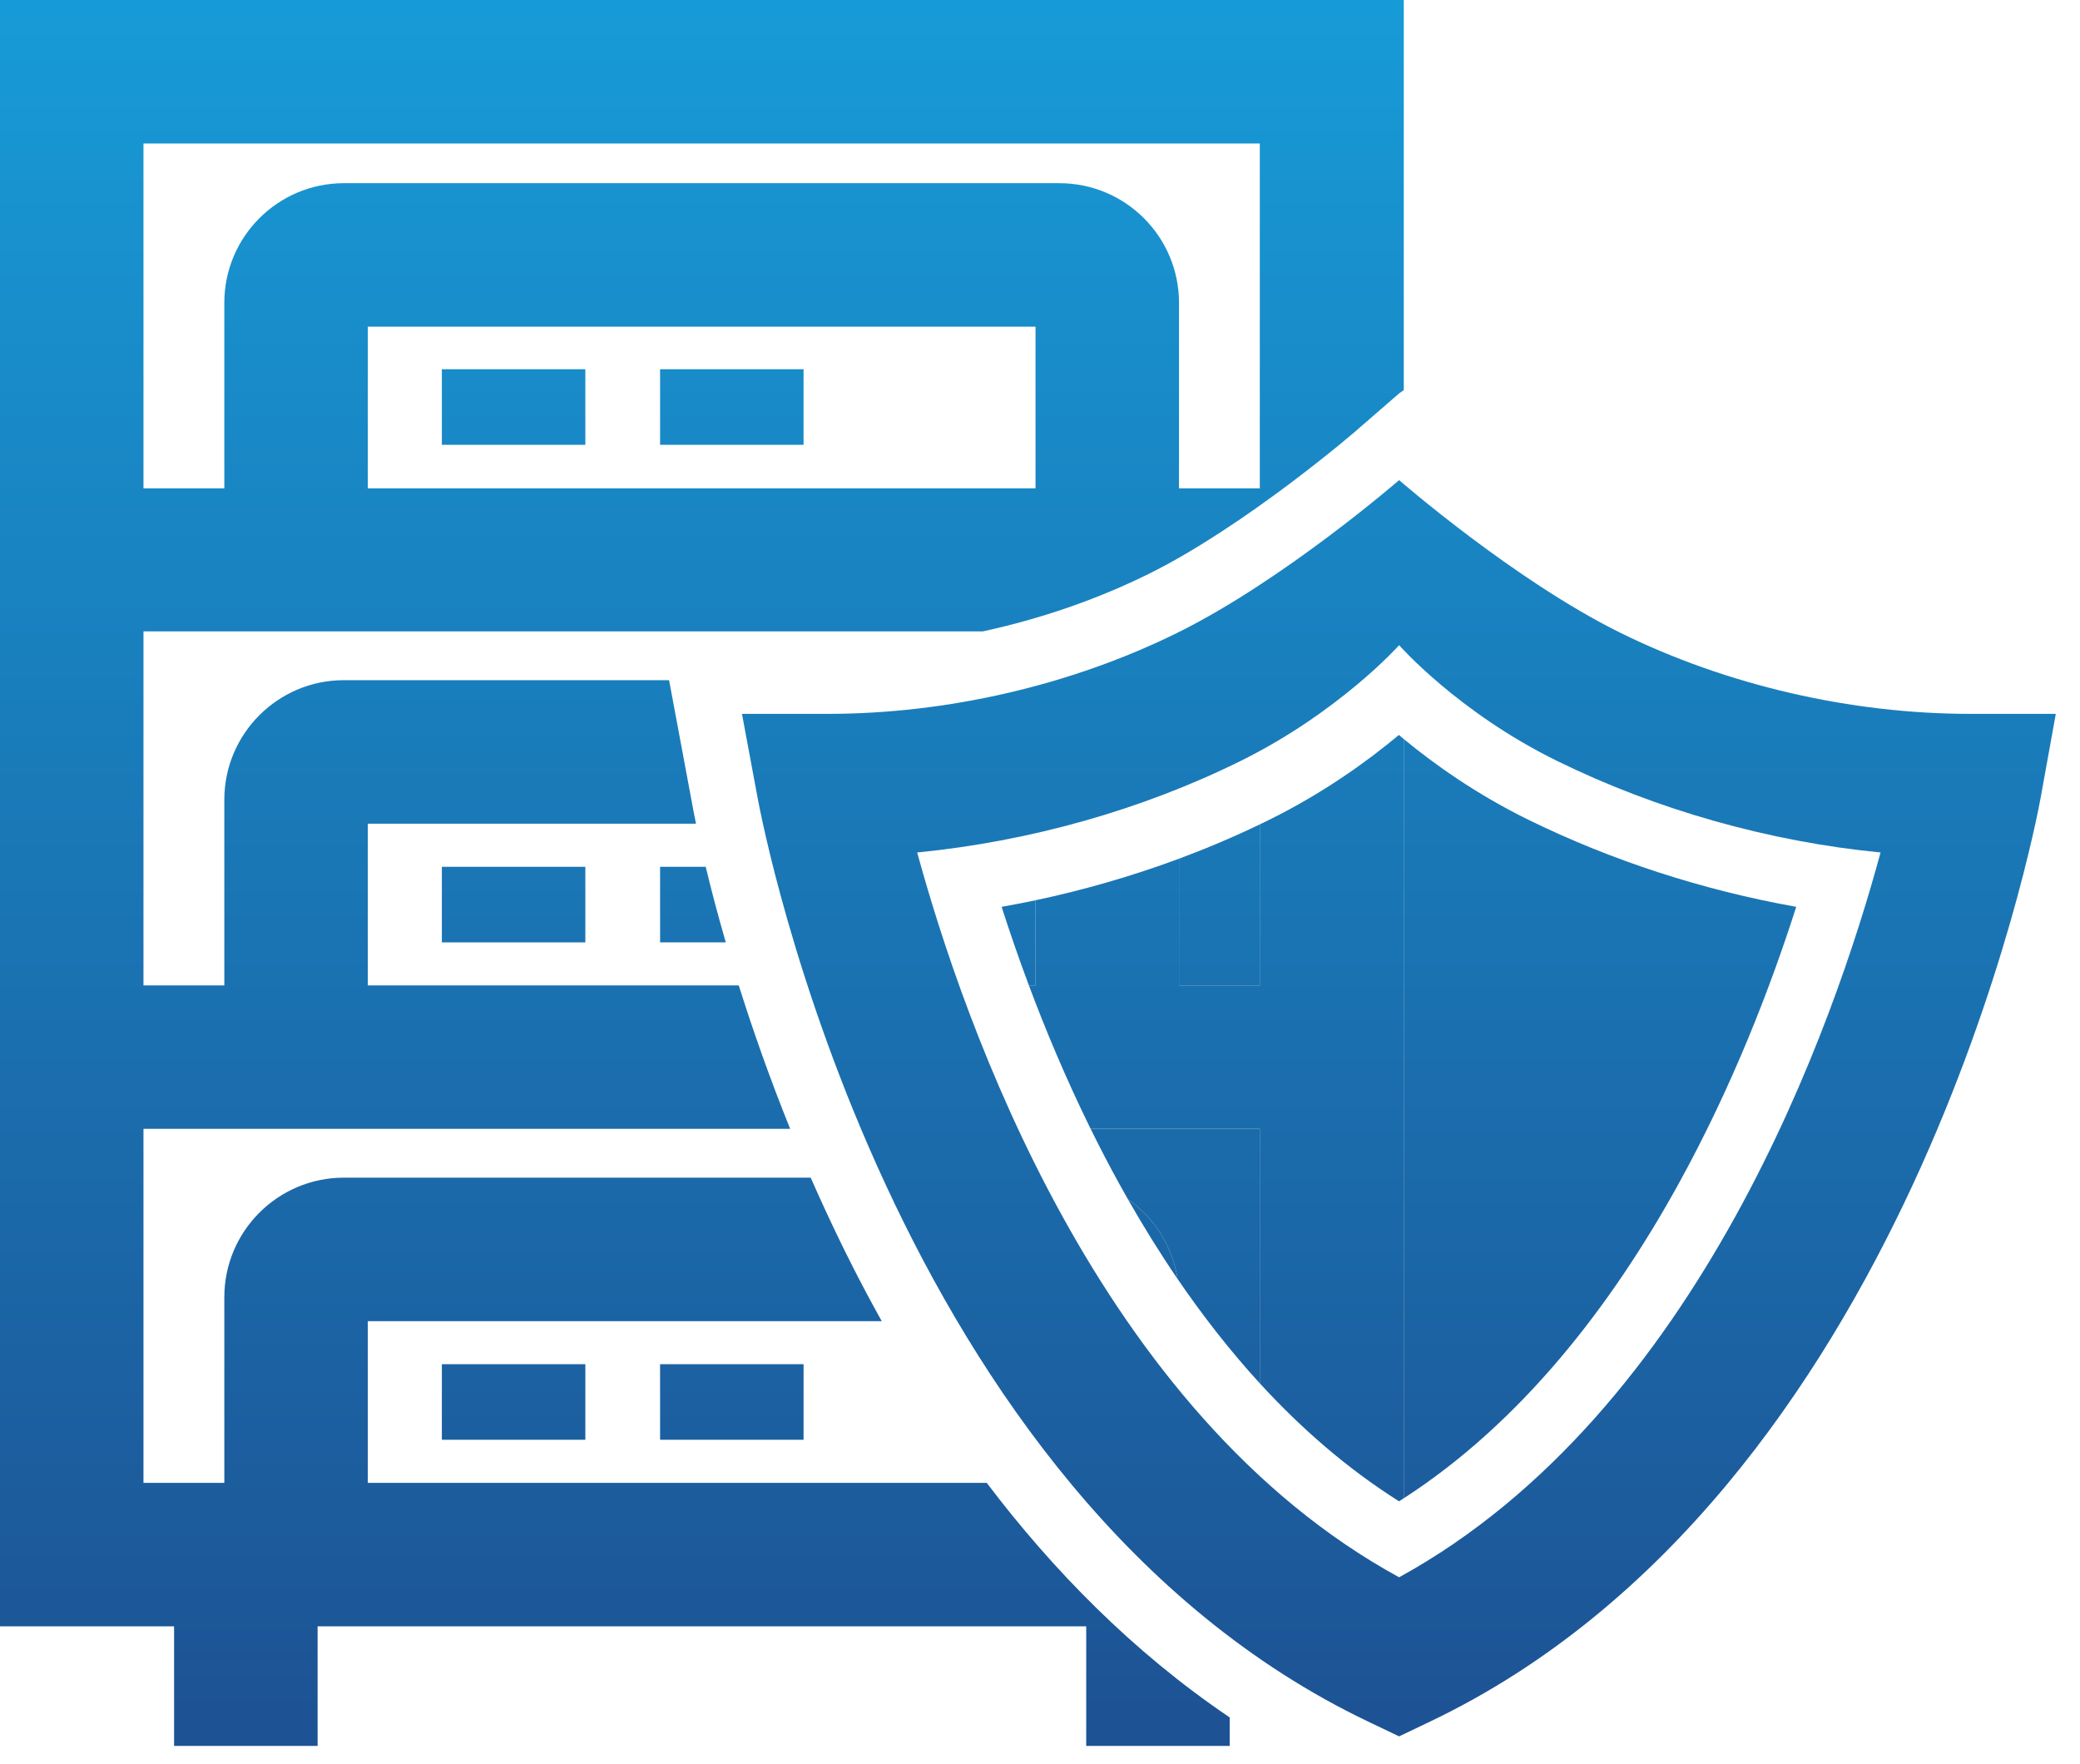
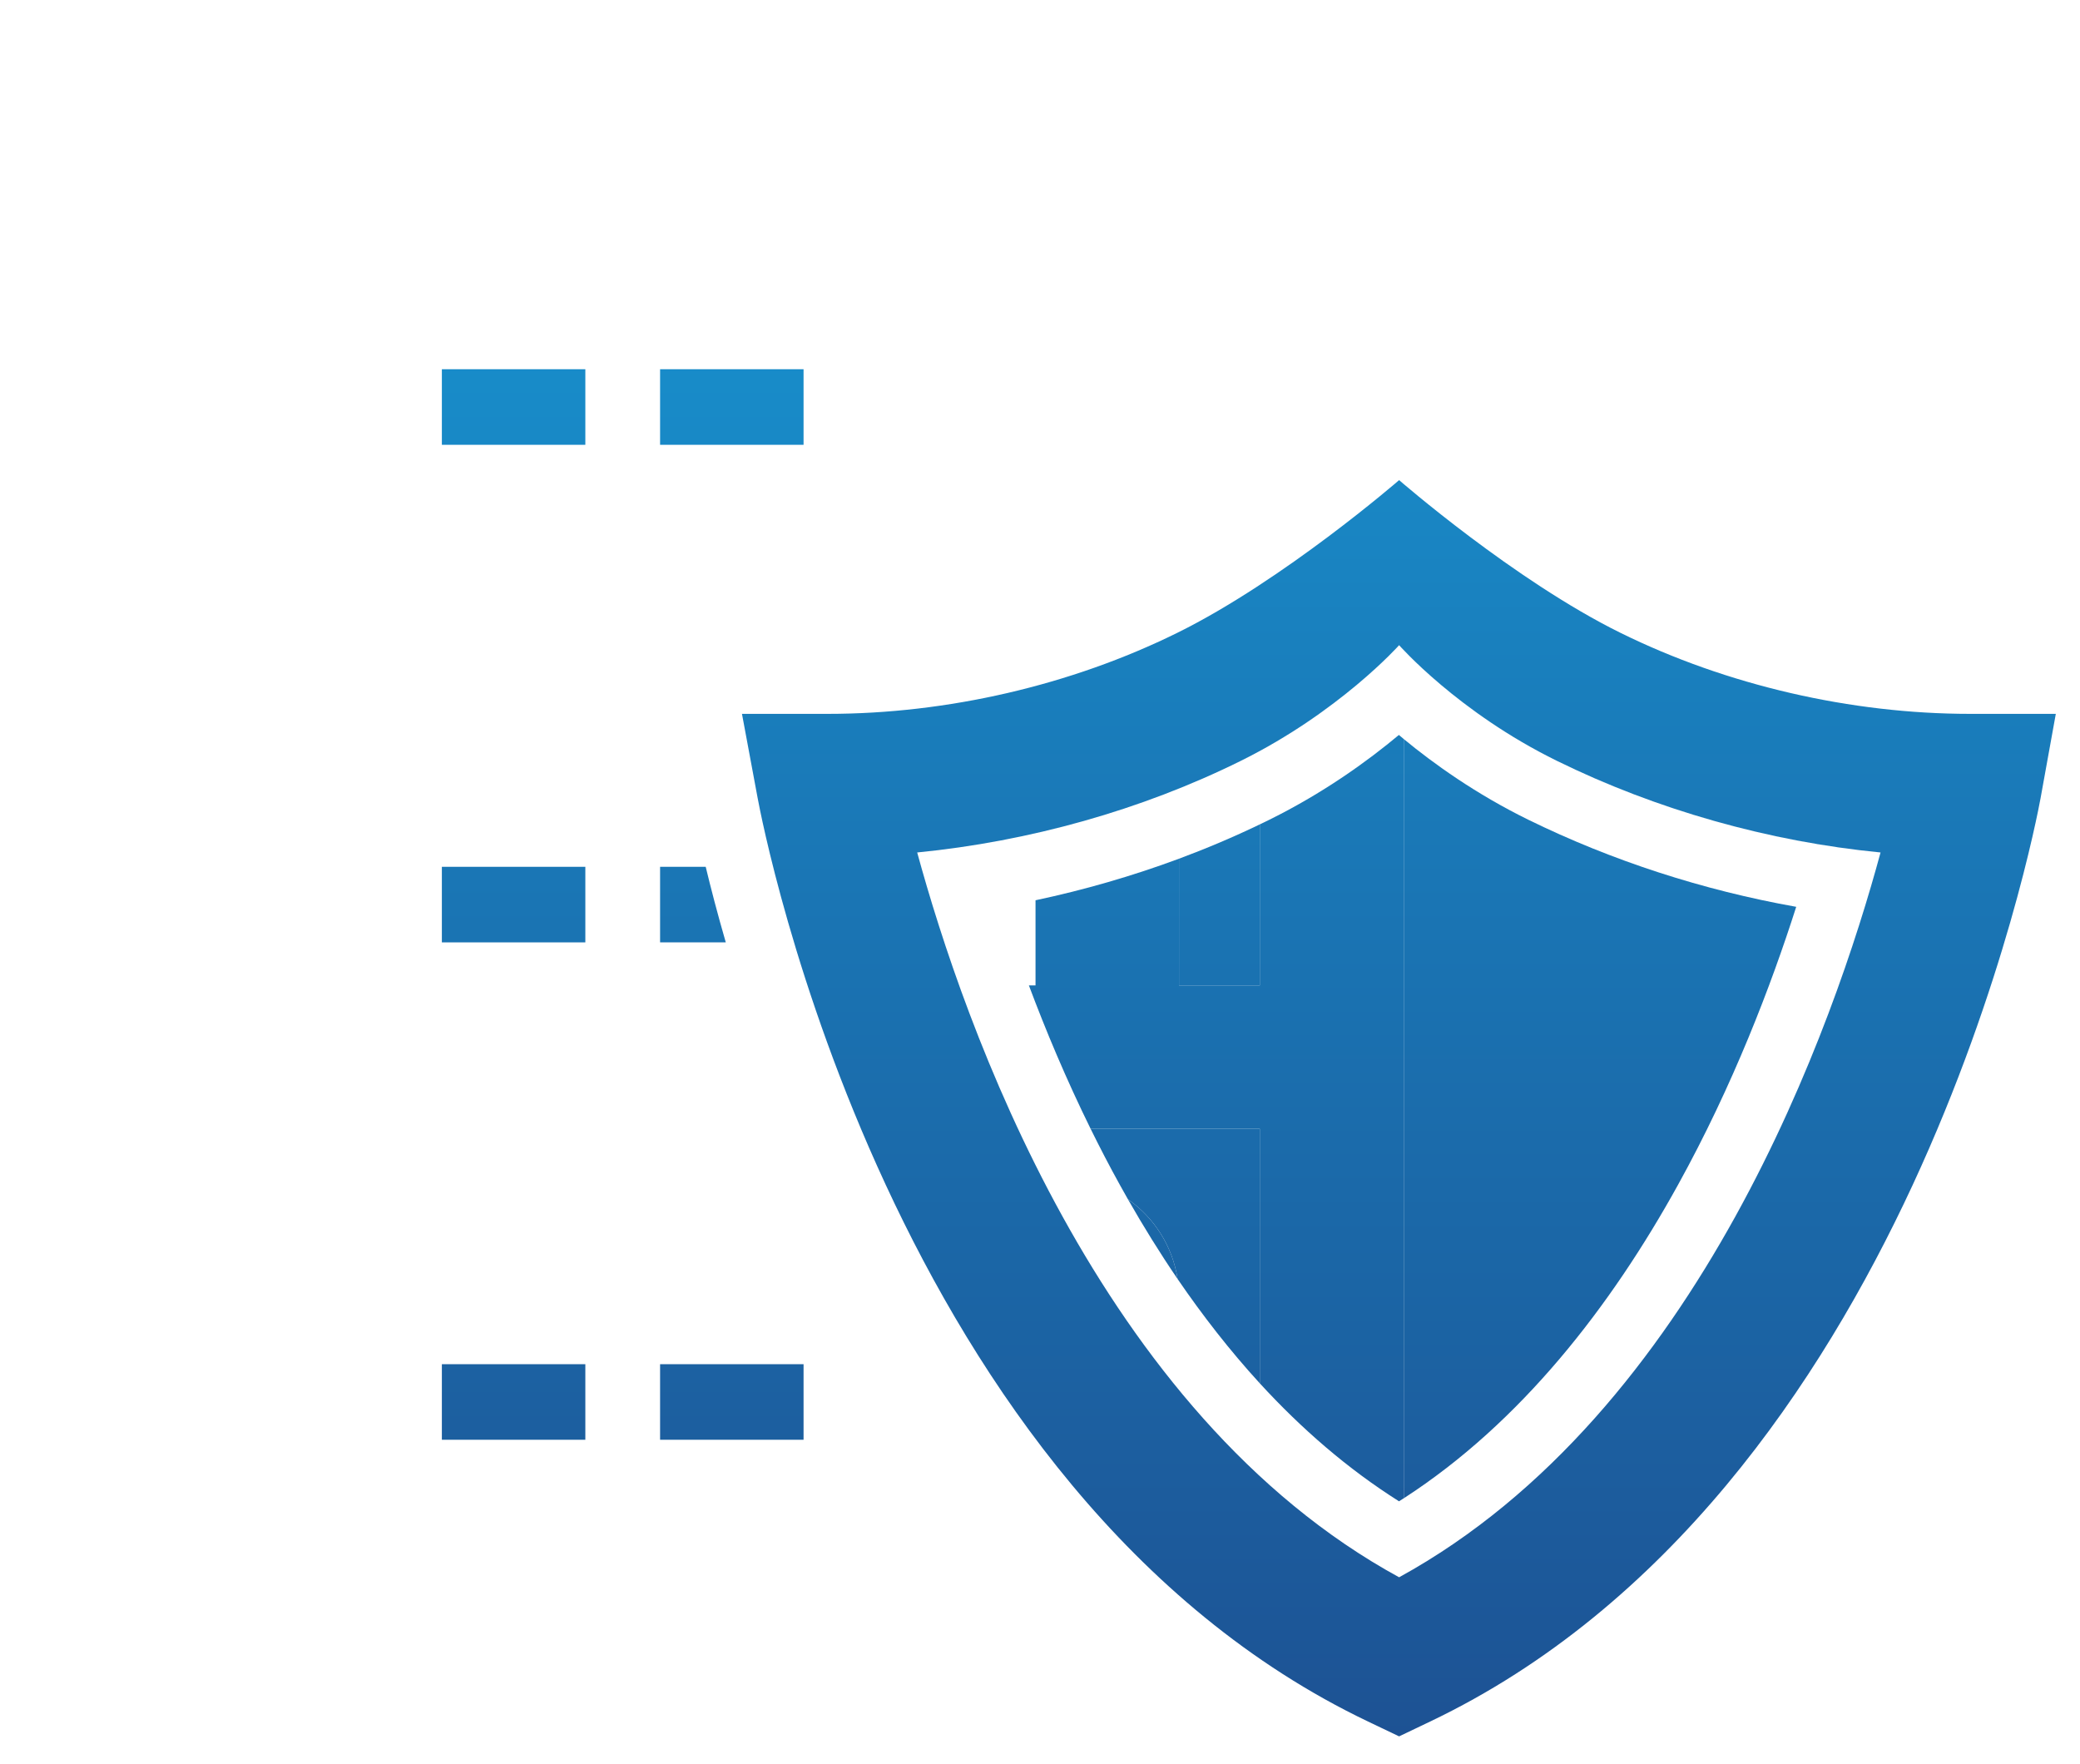
<svg xmlns="http://www.w3.org/2000/svg" width="46" height="39" viewBox="0 0 46 39" fill="none">
  <path d="M12.945 30.167H9.772V31.838H12.945V30.167Z" fill="url(#paint0_linear_17124_16974)" />
  <path d="M17.771 30.167H14.598V31.838H17.771V30.167Z" fill="url(#paint1_linear_17124_16974)" />
  <path d="M12.945 19.168H9.772V20.839H12.945V19.168Z" fill="url(#paint2_linear_17124_16974)" />
  <path d="M12.945 8.165H9.772V9.836H12.945V8.165Z" fill="url(#paint3_linear_17124_16974)" />
  <path d="M17.771 8.165H14.598V9.836H17.771V8.165Z" fill="url(#paint4_linear_17124_16974)" />
  <path fill-rule="evenodd" clip-rule="evenodd" d="M27.861 16.607C28.686 16.157 29.368 15.665 29.878 15.249C30.565 14.689 30.942 14.267 30.942 14.267C30.942 14.267 29.795 15.553 27.861 16.607ZM41.589 18.851C41.105 18.803 40.622 18.738 40.141 18.656C38.305 18.345 36.505 17.789 34.852 17.026C36.938 17.989 39.259 18.623 41.589 18.851ZM34.011 16.608C32.418 15.746 31.366 14.714 31.045 14.378C31.2 14.54 31.526 14.864 32.001 15.254C32.509 15.67 33.188 16.162 34.011 16.608ZM16.051 20.839C15.863 20.19 15.717 19.625 15.607 19.168H14.598V20.839H16.051Z" fill="url(#paint5_linear_17124_16974)" />
-   <path fill-rule="evenodd" clip-rule="evenodd" d="M0 0V35.964H3.85V38.608H7.024V35.964H24.022V38.608H27.195V37.978C25.055 36.532 23.282 34.719 21.822 32.791H8.134V29.215H19.5C19.046 28.402 18.639 27.594 18.276 26.81C18.156 26.552 18.04 26.296 17.929 26.042H7.605C6.146 26.042 4.961 27.227 4.961 28.686V32.791H3.173V24.963H17.475C17.012 23.817 16.637 22.741 16.338 21.79H8.134V18.215H15.392C15.361 18.062 15.341 17.96 15.333 17.914L14.797 15.041H7.605C6.146 15.041 4.961 16.226 4.961 17.686V21.79H3.173V13.962H21.736C23.014 13.685 24.256 13.257 25.394 12.696C26.449 12.176 27.592 11.393 28.5 10.713C28.947 10.377 29.324 10.077 29.589 9.861C29.721 9.753 29.824 9.666 29.893 9.608L29.935 9.573L29.971 9.542L29.989 9.526L29.993 9.523L30.944 8.698L31.045 8.627V0H0ZM27.861 10.8V3.173H3.173V10.8H4.961V6.696C4.961 5.236 6.146 4.051 7.605 4.051H23.429C24.889 4.051 26.074 5.236 26.074 6.696V10.8H27.861ZM8.134 10.8H22.901V7.224H8.134V10.8Z" fill="url(#paint6_linear_17124_16974)" />
  <path fill-rule="evenodd" clip-rule="evenodd" d="M43.569 15.786C40.936 15.786 38.188 15.154 35.839 13.995C33.49 12.837 30.942 10.617 30.942 10.617C30.942 10.617 28.383 12.837 26.034 13.995C23.686 15.154 20.948 15.786 18.304 15.786H16.409L16.756 17.65C16.872 18.271 19.694 33.026 30.257 38.07L30.942 38.397L31.626 38.07C42.2 33.026 45.012 18.282 45.128 17.65L45.465 15.786H43.569ZM41.589 18.851C39.104 18.608 36.629 17.903 34.438 16.828C32.248 15.754 30.942 14.267 30.942 14.267C30.942 14.267 29.625 15.744 27.435 16.828C25.244 17.913 22.759 18.608 20.284 18.851C21.306 22.589 24.286 31.246 30.942 34.879C37.587 31.235 40.578 22.589 41.589 18.851Z" fill="url(#paint7_linear_17124_16974)" />
  <path d="M37.111 26.199C38.326 24.001 39.171 21.786 39.724 20.053C37.659 19.686 35.639 19.029 33.801 18.128C32.64 17.558 31.707 16.889 31.045 16.343V33.132C33.638 31.456 35.625 28.889 37.111 26.199Z" fill="url(#paint8_linear_17124_16974)" />
  <path d="M27.861 21.79H26.074V18.989C25.045 19.371 23.98 19.679 22.901 19.908V21.79H22.754C23.127 22.786 23.579 23.865 24.12 24.963H27.861V30.59C28.777 31.589 29.801 32.48 30.94 33.199L30.976 33.176L31.024 33.145L31.045 33.132V16.343C31.008 16.312 30.972 16.282 30.937 16.252C30.27 16.81 29.298 17.52 28.077 18.125C28.006 18.16 27.934 18.196 27.861 18.23V21.79Z" fill="url(#paint9_linear_17124_16974)" />
  <path d="M26.074 21.79H27.861V18.23C27.281 18.509 26.684 18.762 26.074 18.989V21.79Z" fill="url(#paint10_linear_17124_16974)" />
  <path d="M27.861 30.59V24.963H24.12C24.323 25.375 24.538 25.79 24.767 26.203C24.826 26.309 24.884 26.414 24.944 26.519C25.523 26.924 25.931 27.555 26.043 28.283C26.596 29.092 27.201 29.869 27.861 30.59Z" fill="url(#paint11_linear_17124_16974)" />
  <path d="M24.944 26.519C25.523 26.924 25.931 27.555 26.043 28.283C25.651 27.708 25.285 27.117 24.944 26.519Z" fill="url(#paint12_linear_17124_16974)" />
-   <path d="M22.901 19.908C22.651 19.96 22.402 20.009 22.151 20.053C22.324 20.591 22.524 21.175 22.754 21.79H22.901V19.908Z" fill="url(#paint13_linear_17124_16974)" />
  <defs>
    <linearGradient id="paint0_linear_17124_16974" x1="23.599" y1="0" x2="23.599" y2="40" gradientUnits="userSpaceOnUse">
      <stop stop-color="#179BD7" />
      <stop offset="1" stop-color="#1D4F91" />
    </linearGradient>
    <linearGradient id="paint1_linear_17124_16974" x1="23.599" y1="0" x2="23.599" y2="40" gradientUnits="userSpaceOnUse">
      <stop stop-color="#179BD7" />
      <stop offset="1" stop-color="#1D4F91" />
    </linearGradient>
    <linearGradient id="paint2_linear_17124_16974" x1="23.599" y1="0" x2="23.599" y2="40" gradientUnits="userSpaceOnUse">
      <stop stop-color="#179BD7" />
      <stop offset="1" stop-color="#1D4F91" />
    </linearGradient>
    <linearGradient id="paint3_linear_17124_16974" x1="23.599" y1="0" x2="23.599" y2="40" gradientUnits="userSpaceOnUse">
      <stop stop-color="#179BD7" />
      <stop offset="1" stop-color="#1D4F91" />
    </linearGradient>
    <linearGradient id="paint4_linear_17124_16974" x1="23.599" y1="0" x2="23.599" y2="40" gradientUnits="userSpaceOnUse">
      <stop stop-color="#179BD7" />
      <stop offset="1" stop-color="#1D4F91" />
    </linearGradient>
    <linearGradient id="paint5_linear_17124_16974" x1="23.599" y1="0" x2="23.599" y2="40" gradientUnits="userSpaceOnUse">
      <stop stop-color="#179BD7" />
      <stop offset="1" stop-color="#1D4F91" />
    </linearGradient>
    <linearGradient id="paint6_linear_17124_16974" x1="23.599" y1="0" x2="23.599" y2="40" gradientUnits="userSpaceOnUse">
      <stop stop-color="#179BD7" />
      <stop offset="1" stop-color="#1D4F91" />
    </linearGradient>
    <linearGradient id="paint7_linear_17124_16974" x1="23.599" y1="0" x2="23.599" y2="40" gradientUnits="userSpaceOnUse">
      <stop stop-color="#179BD7" />
      <stop offset="1" stop-color="#1D4F91" />
    </linearGradient>
    <linearGradient id="paint8_linear_17124_16974" x1="23.599" y1="0" x2="23.599" y2="40" gradientUnits="userSpaceOnUse">
      <stop stop-color="#179BD7" />
      <stop offset="1" stop-color="#1D4F91" />
    </linearGradient>
    <linearGradient id="paint9_linear_17124_16974" x1="23.599" y1="0" x2="23.599" y2="40" gradientUnits="userSpaceOnUse">
      <stop stop-color="#179BD7" />
      <stop offset="1" stop-color="#1D4F91" />
    </linearGradient>
    <linearGradient id="paint10_linear_17124_16974" x1="23.599" y1="0" x2="23.599" y2="40" gradientUnits="userSpaceOnUse">
      <stop stop-color="#179BD7" />
      <stop offset="1" stop-color="#1D4F91" />
    </linearGradient>
    <linearGradient id="paint11_linear_17124_16974" x1="23.599" y1="0" x2="23.599" y2="40" gradientUnits="userSpaceOnUse">
      <stop stop-color="#179BD7" />
      <stop offset="1" stop-color="#1D4F91" />
    </linearGradient>
    <linearGradient id="paint12_linear_17124_16974" x1="23.599" y1="0" x2="23.599" y2="40" gradientUnits="userSpaceOnUse">
      <stop stop-color="#179BD7" />
      <stop offset="1" stop-color="#1D4F91" />
    </linearGradient>
    <linearGradient id="paint13_linear_17124_16974" x1="23.599" y1="0" x2="23.599" y2="40" gradientUnits="userSpaceOnUse">
      <stop stop-color="#179BD7" />
      <stop offset="1" stop-color="#1D4F91" />
    </linearGradient>
  </defs>
</svg>